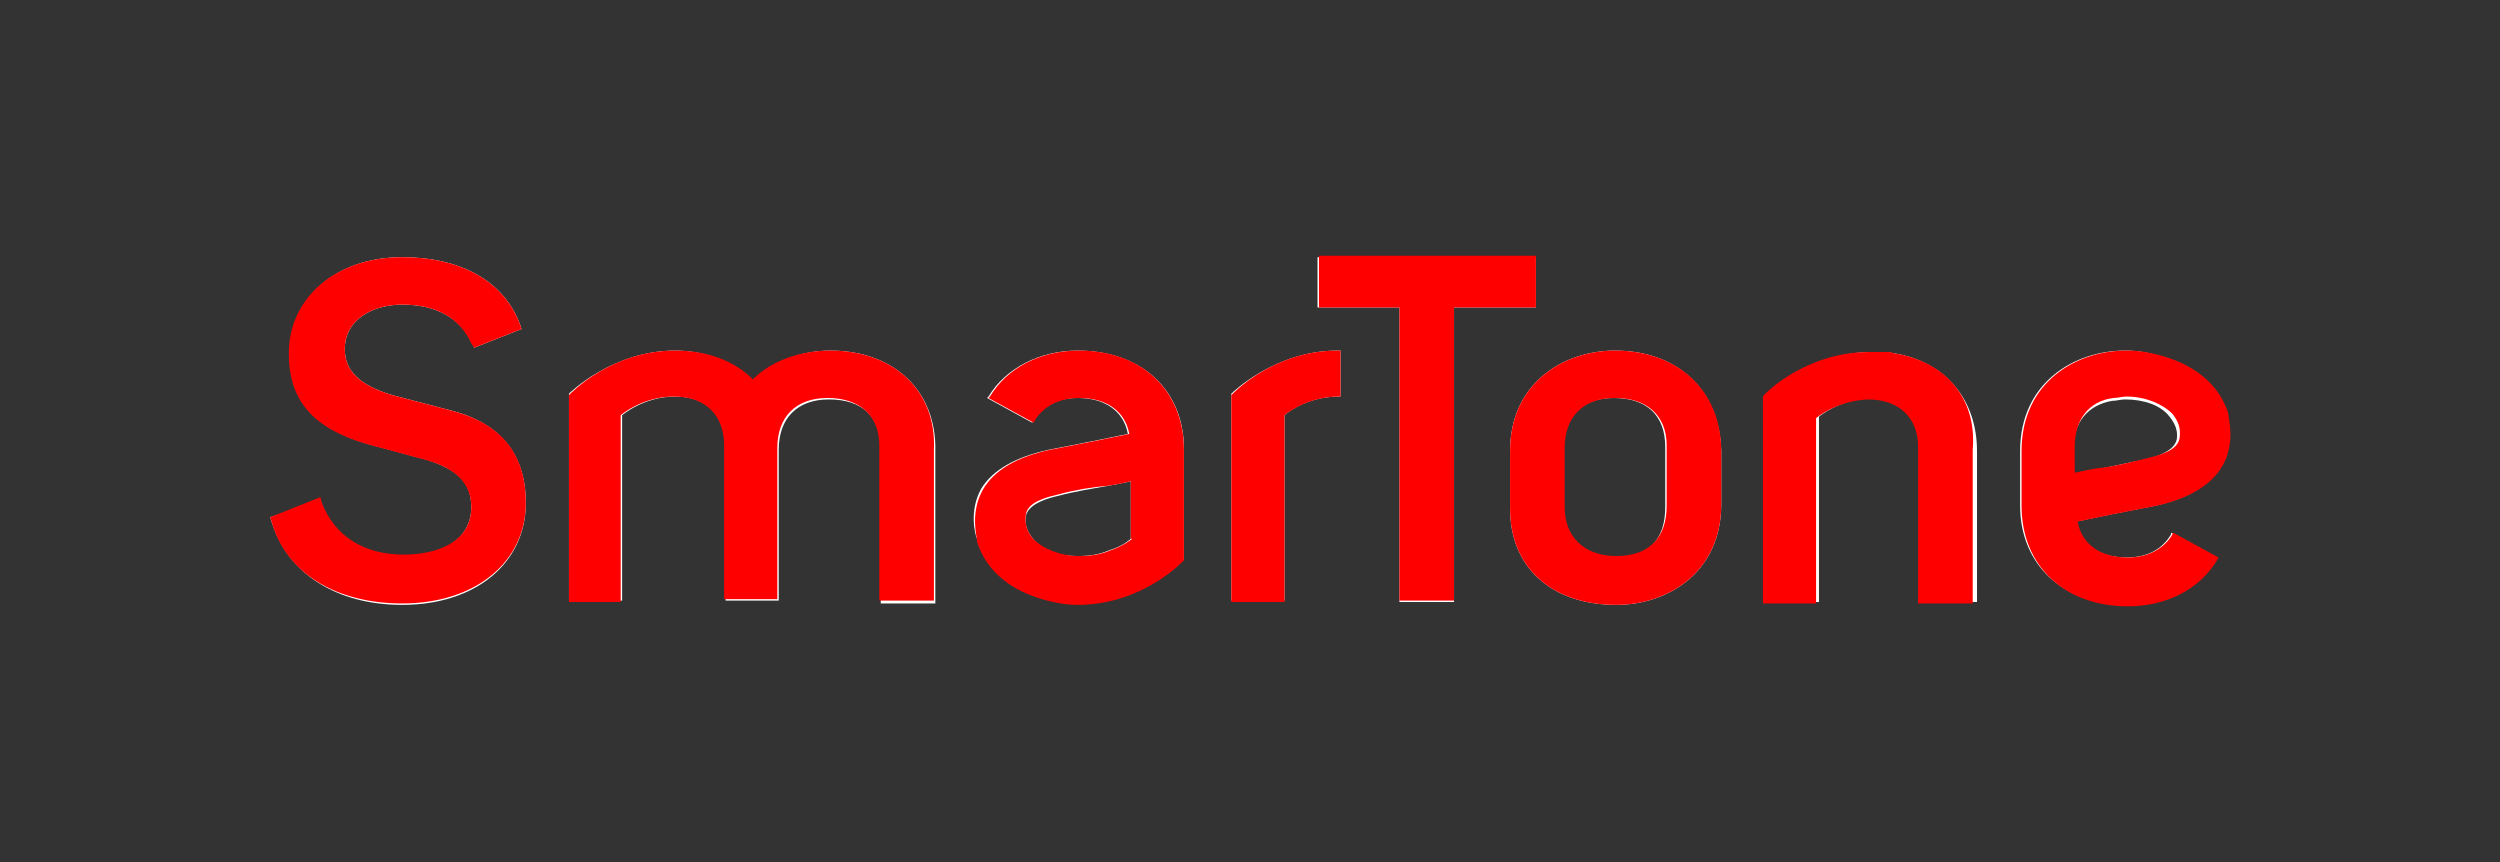
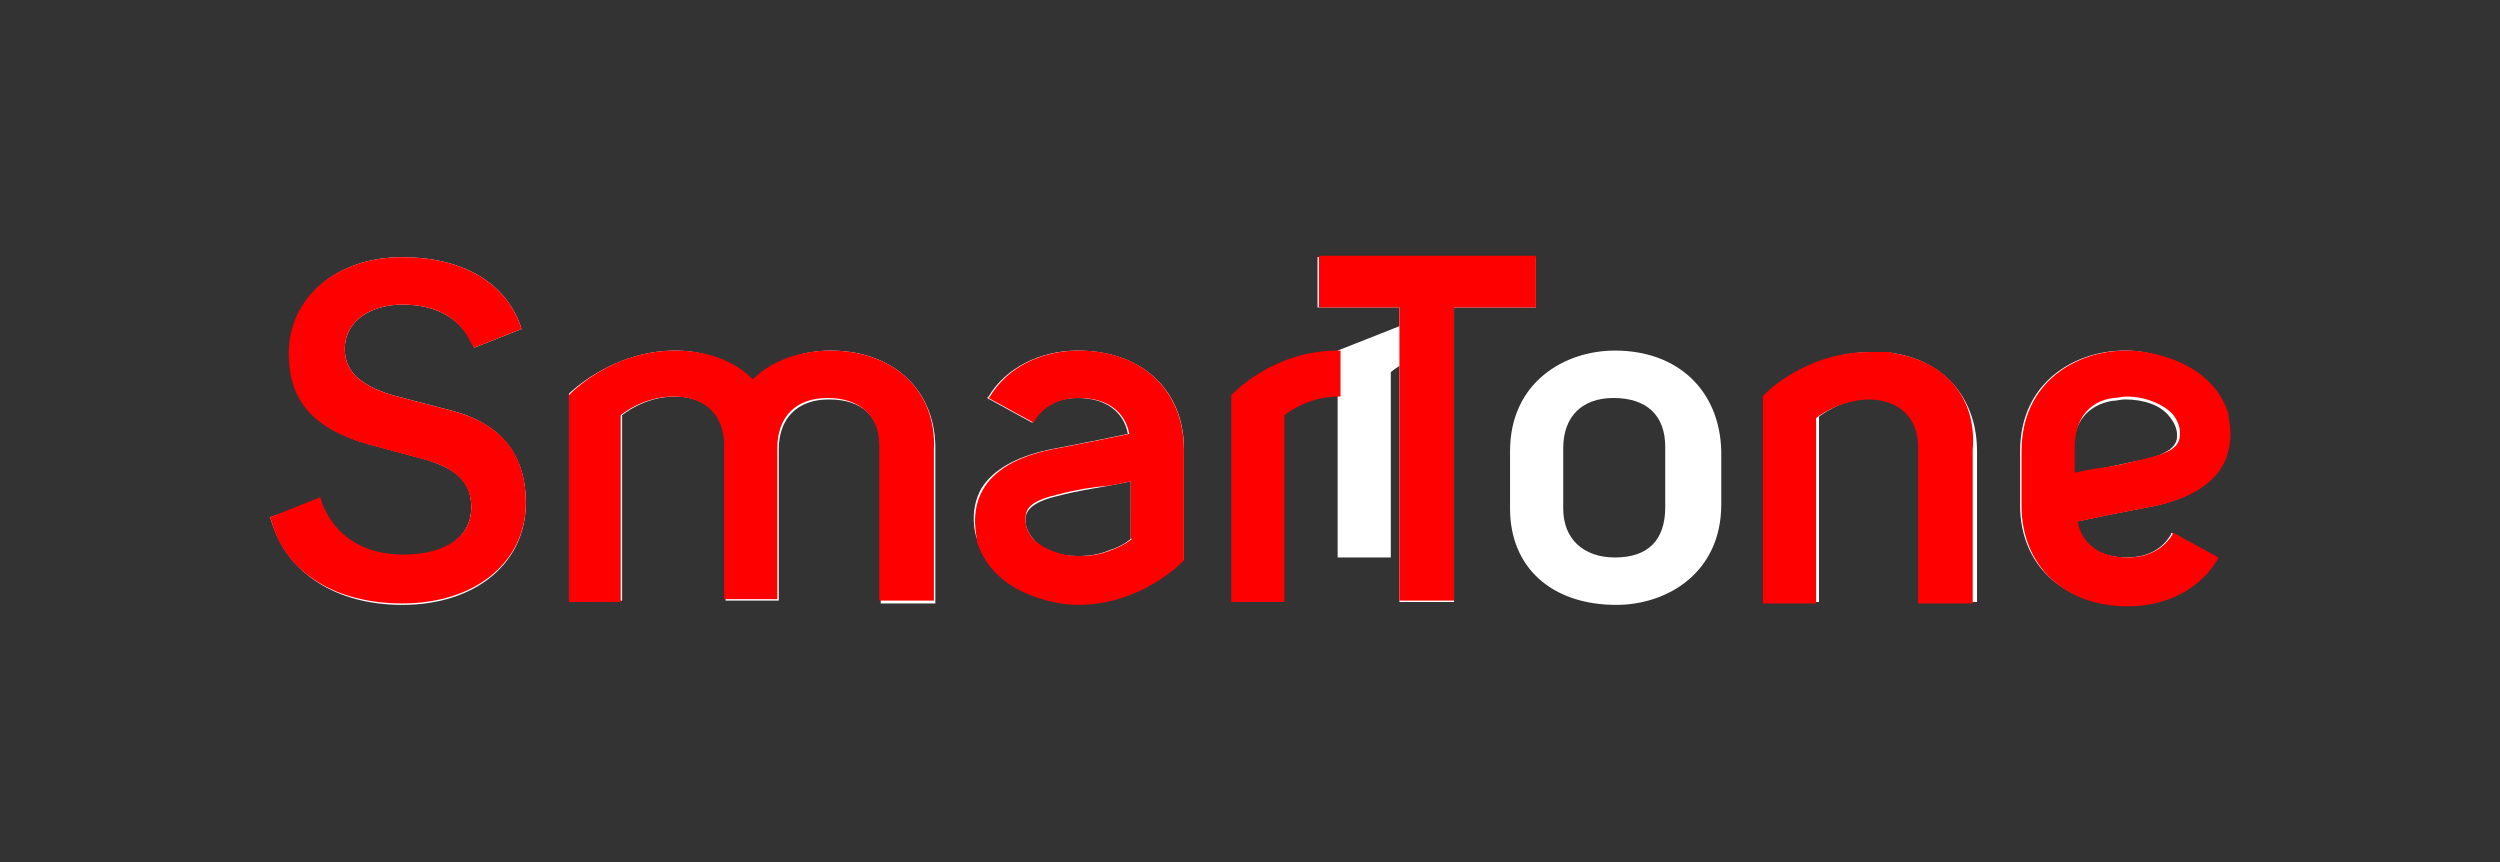
<svg xmlns="http://www.w3.org/2000/svg" version="1.1" id="Layer_1" x="0px" y="0px" viewBox="0 0 174 60" style="enable-background:new 0 0 174 60;" xml:space="preserve">
  <rect x="0" y="0" width="174" height="60" fill="#333333" stroke="none" />
  <style type="text/css">
	.st0{fill:#FFFFFF;}
	.st1{fill:#FF0000;}
</style>
  <g>
    <g>
      <path class="st0" d="M31.5,28.6l-4.2-1.1C25,26.8,24,25.8,24,24.3c0-2.1,2-3.1,4-3.1c2.3,0,4,0.9,4.9,2.7l0.1,0.3l3.3-1.3    l-0.1-0.3c-1.1-3-4.1-4.7-8.2-4.7c-4.6,0-7.8,2.8-7.8,6.7c0,3.3,1.7,5.2,5.4,6.3l4.1,1.1c2.2,0.7,3.1,1.6,3.1,3.3    c0,2.5-2.5,3.4-4.7,3.4c-2.8,0-4.8-1.3-5.7-3.6l-0.1-0.3L18.8,36l0.1,0.3c1.1,3.6,4.5,5.8,9.1,5.8c5.1,0,8.6-2.9,8.6-7.1    C36.6,31.7,34.9,29.5,31.5,28.6z" />
      <path class="st0" d="M112.4,24.4c-3.5,0-7.3,2.2-7.3,7v4c0,4.1,2.9,6.7,7.4,6.7c3.5,0,7.3-2.2,7.3-7v-3.7    C119.7,27.2,116.8,24.4,112.4,24.4z M108.8,31.2c0-2.2,1.3-3.5,3.5-3.5c2.3,0,3.6,1.2,3.6,3.4v4.2c0,2.3-1.2,3.5-3.5,3.5    c-2.2,0-3.6-1.3-3.6-3.4L108.8,31.2L108.8,31.2z" />
      <path class="st0" d="M57.8,24.4c-2.1,0-4,0.8-5.4,2.1c-1.3-1.3-3.3-2.1-5.4-2.1c-4.4,0-7.4,3-7.4,3v14.4l3.7,0l0-12.9    c0,0,1.5-1.3,3.7-1.3c2.2,0,3.5,1.3,3.5,3.5l0,10.7h3.7V31.4l0-0.1c0-2.2,1.3-3.5,3.5-3.5c2.3,0,3.6,1.2,3.6,3.4v10.8h3.8V31.4    C65.2,27.2,62.2,24.4,57.8,24.4z" />
-       <path class="st0" d="M93.1,24.4c-4.4,0-7.4,3-7.4,3v14.4l3.7,0l0-12.9c0,0,1.4-1.3,3.8-1.3h0.1v-3.2L93.1,24.4L93.1,24.4    L93.1,24.4z" />
+       <path class="st0" d="M93.1,24.4v14.4l3.7,0l0-12.9c0,0,1.4-1.3,3.8-1.3h0.1v-3.2L93.1,24.4L93.1,24.4    L93.1,24.4z" />
      <path class="st0" d="M131.9,24.6c-0.1,0-0.2,0-0.4-0.1l-0.3,0c-0.2,0-0.4,0-0.5,0l-0.4,0c-4.4,0-7.4,3-7.4,3v14.4h3.7l0-12.9    c0,0,1.4-1.2,3.6-1.3c2.2,0,3.6,1.3,3.6,3.4v10.8h3.8V31.4C137.6,27.8,135.4,25.2,131.9,24.6z" />
      <path class="st0" d="M75,24.4c-2.6,0-5,1.2-6.2,3.2l-0.1,0.1l3.1,1.7l0.1,0l0-0.1c0.6-1,1.6-1.6,3.1-1.6c1.9,0,3.2,0.9,3.5,2.5    c-1.4,0.3-3.4,0.7-5.5,1.1c-2.3,0.5-3.9,1.4-4.7,2.7c-0.9,1.6-0.4,3.3-0.3,3.5l0,0.1c0.6,1.9,2.1,3.3,4.2,3.9    c0.9,0.3,1.8,0.5,2.8,0.5c4.4,0,7.4-3,7.4-3.1l0-7.7C82.4,27.2,79.5,24.4,75,24.4z M78.7,37.5c0,0-0.5,0.5-1.5,0.8    c-0.7,0.3-1.4,0.4-2.2,0.4c-1.3,0-2.5-0.4-3.1-1.2c-0.4-0.5-0.6-1-0.5-1.6c0.1-0.4,0.5-1,2.3-1.4c1.1-0.3,2.4-0.5,3.5-0.7    c0.5-0.1,1.1-0.2,1.5-0.3L78.7,37.5z" />
      <path class="st0" d="M154.6,32.4c0.9-1.6,0.4-3.3,0.3-3.5l0-0.1c-0.6-1.9-2.1-3.3-4.2-3.9c-0.9-0.3-1.8-0.5-2.7-0.5    c0,0-0.1,0-0.1,0v0c-3.5,0-7.3,2.2-7.3,7v3.8v0c0,4.1,3,6.9,7.4,6.9c2.7,0,5-1.2,6.2-3.2l0.1-0.1l-3.1-1.7l-0.1,0l0,0.1    c-0.6,1-1.6,1.6-3.1,1.6c-1.9,0-3.2-0.9-3.5-2.5c1.4-0.3,3.4-0.7,5.5-1.1C152.2,34.7,153.8,33.8,154.6,32.4z M145.8,32.7    c-0.5,0.1-1,0.2-1.5,0.3l0-0.3v-1.4c0-1.9,1-3.1,2.7-3.4c0.3,0,0.6-0.1,0.9-0.1c1.3,0,2.5,0.4,3.1,1.2c0.4,0.5,0.6,1,0.5,1.6    c-0.1,0.4-0.5,1-2.3,1.4C148.1,32.2,146.9,32.5,145.8,32.7z" />
      <polygon class="st0" points="106.9,17.9 91.7,17.9 91.7,21.4 97.4,21.4 97.4,41.9 101.2,41.9 101.2,21.4 106.9,21.4   " />
    </g>
    <g>
      <g>
        <path class="st1" d="M31.5,28.6l-4.2-1.1C25,26.8,24,25.8,24,24.3c0-2.1,2-3.1,4-3.1c2.3,0,4,0.9,4.8,2.7l0.2,0.3l3.3-1.3     l-0.1-0.3c-1.1-3-4.1-4.7-8.2-4.7c-4.6,0-7.9,2.8-7.9,6.7c0,3.3,1.7,5.2,5.4,6.3l4.1,1.1c2.2,0.6,3.2,1.7,3.2,3.3     c0,2.5-2.5,3.3-4.7,3.3c-2.8,0-4.8-1.3-5.7-3.6l-0.1-0.4L18.8,36l0.1,0.3c1,3.6,4.5,5.7,9.1,5.7c5.1,0,8.6-2.9,8.6-7     C36.6,31.6,34.9,29.5,31.5,28.6z" />
-         <path class="st1" d="M112.4,24.4c-3.5,0-7.3,2.2-7.3,7v4c0,4.1,2.9,6.7,7.4,6.7c3.5,0,7.3-2.2,7.3-7v-3.7     C119.8,27.2,116.8,24.4,112.4,24.4z M108.9,31.2c0-2.2,1.3-3.5,3.5-3.5c2.2,0,3.6,1.2,3.6,3.3v4.2c0,2.2-1.2,3.5-3.5,3.5     c-2.2,0-3.6-1.3-3.6-3.4V31.2L108.9,31.2z" />
        <path class="st1" d="M57.8,24.4c-2.1,0-4.1,0.7-5.4,2c-1.3-1.3-3.2-2-5.4-2c-4.5,0-7.3,3-7.4,3.1v14.4h3.6V28.9     c0,0,1.5-1.3,3.7-1.3c2.2,0,3.5,1.3,3.5,3.4v10.7h3.7V31.3v-0.1c0-2.2,1.3-3.5,3.5-3.5c2.2,0,3.6,1.2,3.6,3.3v10.8h3.8V31.3     C65.2,27.2,62.2,24.4,57.8,24.4z" />
        <path class="st1" d="M93.1,24.4c-4.5,0-7.3,3-7.4,3.1v14.4h3.7V28.9c0,0,1.5-1.3,3.8-1.3h0.1v-3.2H93.1L93.1,24.4L93.1,24.4z" />
        <path class="st1" d="M131.9,24.6c-0.1,0-0.3-0.1-0.4-0.1h-0.4c-0.2,0-0.4,0-0.6,0h-0.4c-4.5,0-7.4,3-7.4,3.1V42h3.7V29.1     c0,0,1.4-1.2,3.6-1.3c2.2,0,3.5,1.3,3.5,3.3V42h3.8V31.3C137.6,27.8,135.5,25.2,131.9,24.6z" />
        <path class="st1" d="M75.1,24.4c-2.7,0-5,1.2-6.2,3.2l-0.1,0.1l3.1,1.7h0.1v-0.1c0.6-1,1.7-1.6,3.1-1.6c1.9,0,3.2,0.9,3.5,2.5     c-1.4,0.3-3.4,0.7-5.5,1.1c-2.3,0.5-3.9,1.4-4.7,2.8c-0.9,1.6-0.4,3.3-0.4,3.5v0.1c0.6,1.9,2.1,3.2,4.2,3.9     c0.9,0.3,1.9,0.5,2.8,0.5c4.5,0,7.3-3,7.4-3.1v-7.7C82.4,27.2,79.5,24.4,75.1,24.4z M78.8,37.5c0,0-0.6,0.5-1.5,0.8     c-0.7,0.3-1.4,0.4-2.2,0.4c-1.3,0-2.5-0.5-3.2-1.2c-0.4-0.5-0.6-1-0.5-1.7c0.1-0.5,0.5-1,2.3-1.4c1.1-0.3,2.3-0.5,3.5-0.6     c0.6-0.1,1.1-0.2,1.5-0.3V37.5z" />
        <path class="st1" d="M154.7,32.4c0.9-1.6,0.4-3.3,0.4-3.5v-0.1c-0.6-1.9-2.1-3.2-4.2-3.9c-0.9-0.3-1.9-0.5-2.8-0.5H148l0,0     c-3.5,0-7.3,2.2-7.3,7v3.8l0,0c0,4.2,3,7,7.4,7c2.7,0,5-1.2,6.2-3.2l0.1-0.2l-3.1-1.7h-0.1v0.1c-0.6,1-1.7,1.6-3.1,1.6     c-1.9,0-3.2-0.9-3.5-2.5c1.4-0.3,3.4-0.7,5.5-1.1C152.3,34.7,153.9,33.8,154.7,32.4z M145.9,32.6c-0.6,0.1-1,0.2-1.5,0.3v-0.3     v-1.5c0-1.9,1-3.2,2.7-3.4c0.3,0,0.6-0.1,0.9-0.1c1.3,0,2.5,0.5,3.2,1.2c0.4,0.5,0.6,1,0.5,1.7c-0.1,0.5-0.5,1-2.3,1.4     C148.2,32.2,147,32.5,145.9,32.6z" />
        <polygon class="st1" points="106.9,17.8 91.8,17.8 91.8,21.4 97.4,21.4 97.4,41.8 101.2,41.8 101.2,21.4 106.9,21.4    " />
      </g>
    </g>
  </g>
</svg>